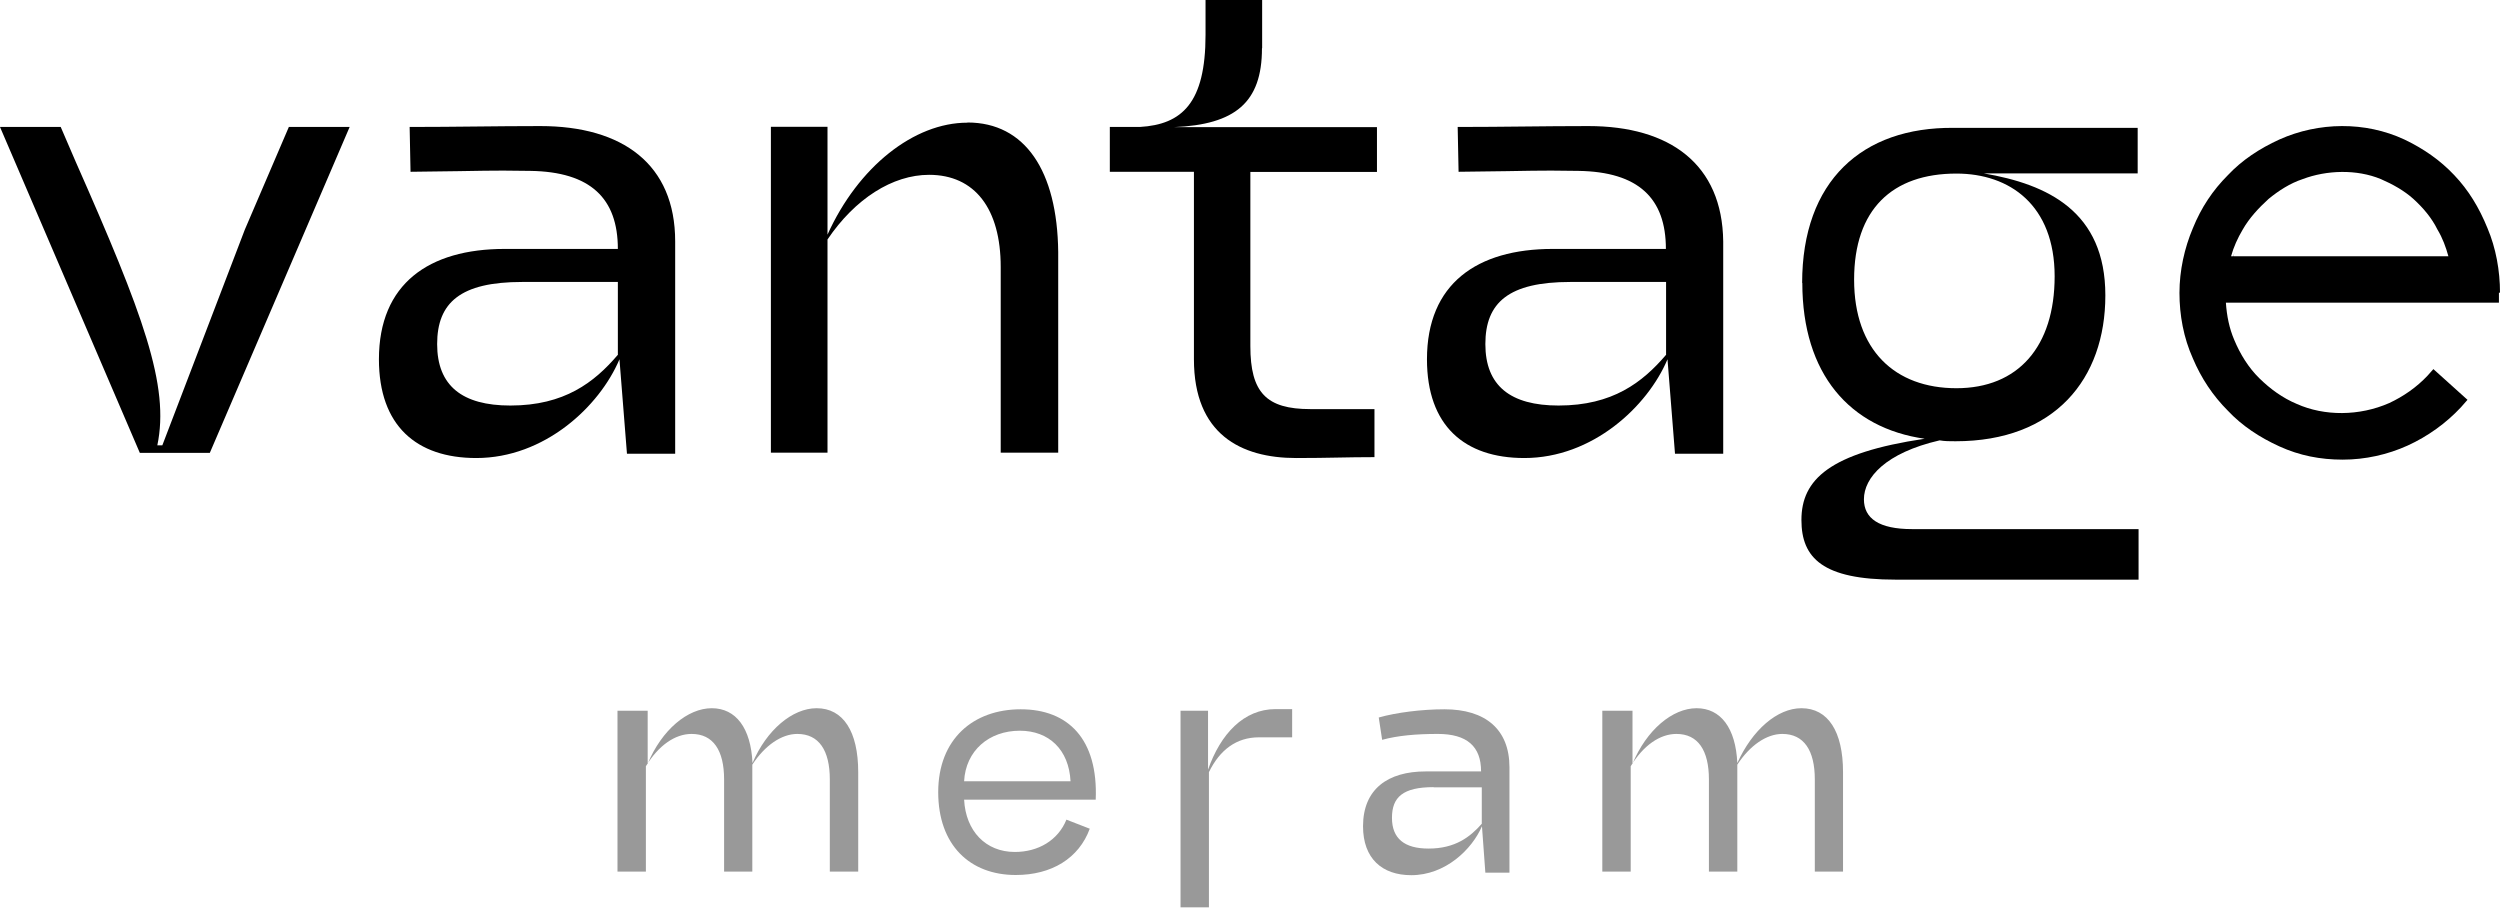
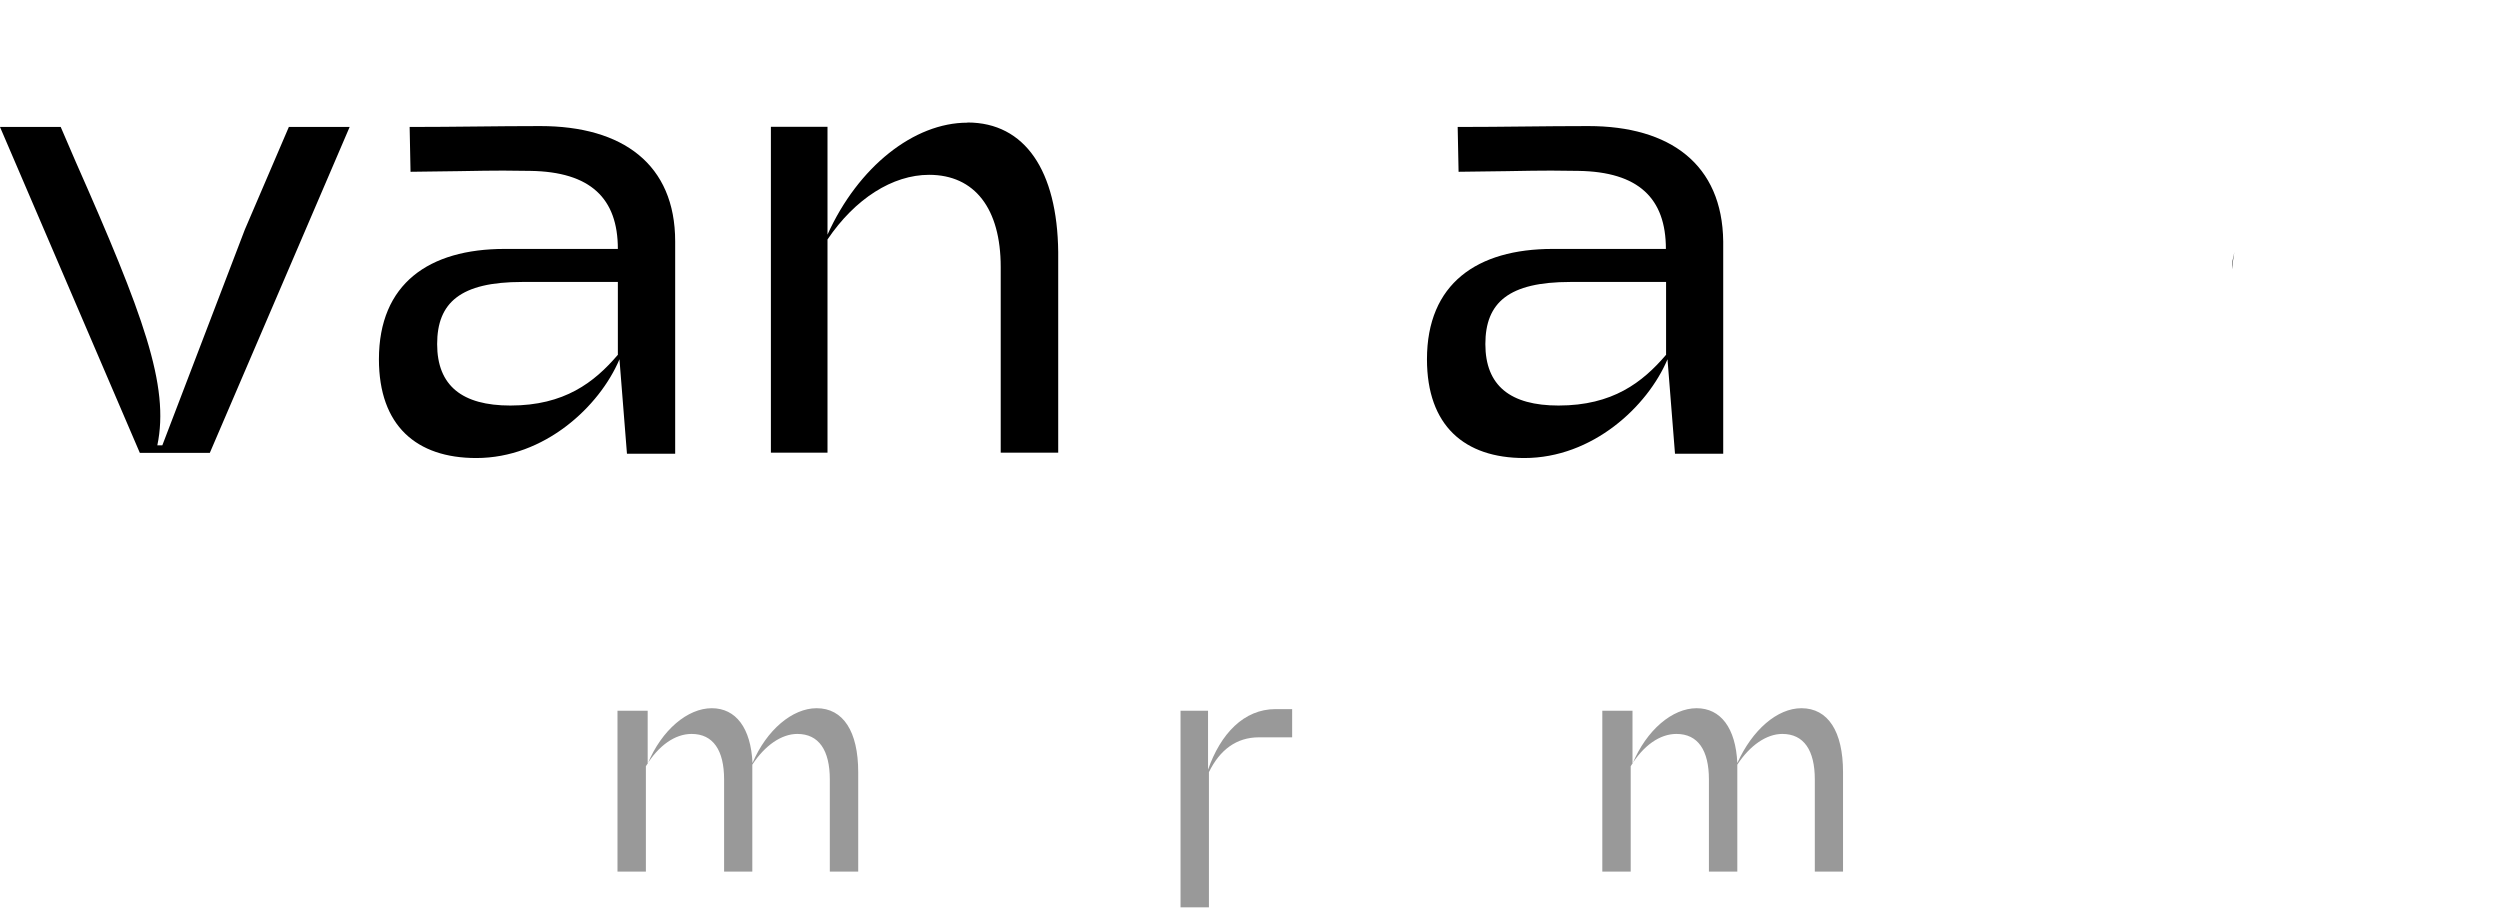
<svg xmlns="http://www.w3.org/2000/svg" id="katman_1" version="1.1" viewBox="0 0 140 51">
  <defs>
    <style>
      .st0 {
        fill-opacity: .4;
      }
    </style>
  </defs>
  <path d="M124.99,15.09c.05-.42.09-.79.14-.98-.09.33-.14.65-.14.98Z" />
  <path d="M54.17,6.87c-2.98,0-6.11,2.46-7.83,6.27v-6.04h-3.17v18.25h3.17v-11.94c1.54-2.28,3.64-3.62,5.69-3.62,2.56,0,4.01,1.9,4.01,5.16v10.4h3.22v-11.24c-.05-4.55-1.86-7.25-5.08-7.25Z" />
-   <path d="M70.68,2.69V0h-3.17v1.95c0,3.81-1.31,5.02-3.68,5.16h-1.68v2.51h4.71v10.5c0,4.18,2.61,5.53,5.73,5.53,1.82,0,2.8-.05,4.38-.05v-2.69h-3.59c-2.47,0-3.36-.93-3.36-3.53v-9.75h7.09v-2.51h-11.38c3.45-.14,4.94-1.39,4.94-4.41Z" />
  <path d="M88.95,7.06c-2.52,0-4.71.05-7.32.05l.05,2.51c4.76-.05,4.01-.09,6.71-.05,3.36.05,4.9,1.53,4.9,4.37h-6.34c-4.24,0-7.04,1.95-7.04,6.18,0,3.72,2.1,5.53,5.45,5.53,3.82,0,6.9-2.88,8.02-5.53l.42,5.29h2.7v-11.89c-.05-4.32-2.98-6.46-7.55-6.46ZM93.29,19.88c-1.31,1.53-2.98,2.83-6.01,2.83-2.7,0-4.1-1.11-4.1-3.44s1.31-3.48,4.76-3.48h5.36v4.09Z" />
  <path d="M30.26,7.06c-2.52,0-4.71.05-7.32.05l.05,2.51c4.76-.05,4.01-.09,6.71-.05,3.36.05,4.9,1.53,4.9,4.37h-6.34c-4.24,0-7.04,1.95-7.04,6.18,0,3.72,2.1,5.53,5.45,5.53,3.82,0,6.9-2.88,8.02-5.53l.42,5.29h2.7v-11.89c0-4.32-2.94-6.46-7.55-6.46ZM34.59,19.88c-1.31,1.53-2.98,2.83-6.01,2.83-2.7,0-4.1-1.11-4.1-3.44s1.31-3.48,4.76-3.48h5.36v4.09Z" />
-   <path d="M100.93,15.84c0,5.11,2.66,8.13,6.85,8.73-5.32.79-6.9,2.28-6.9,4.55,0,2.14,1.21,3.34,5.27,3.34h13.61v-2.83h-12.68c-1.86,0-2.7-.6-2.7-1.67,0-1.21,1.21-2.6,4.24-3.3.28.05.56.05.89.05,5.55,0,8.39-3.48,8.39-8.17s-3.22-6.22-6.81-6.83h8.62v-2.55h-10.3c-5.13-.05-8.49,2.97-8.49,8.69ZM115.06,15.47c0,3.95-2.05,6.27-5.5,6.27s-5.73-2.14-5.73-6.08,2.14-5.94,5.73-5.94c2.98,0,5.5,1.76,5.5,5.76Z" />
-   <path d="M140,16.4c0-1.25-.23-2.51-.7-3.62-.47-1.16-1.07-2.14-1.86-2.97-.79-.84-1.73-1.49-2.8-2-2.19-1.02-4.8-.98-6.99,0-1.12.51-2.1,1.16-2.89,2-.84.84-1.49,1.81-1.96,2.97-.47,1.11-.75,2.37-.75,3.62s.23,2.51.75,3.67c.47,1.11,1.12,2.09,1.96,2.93.79.84,1.77,1.49,2.89,2,1.12.51,2.28.74,3.54.74s2.52-.28,3.64-.79,2.15-1.25,2.98-2.14l.37-.42-1.91-1.72-.33.37c-.61.65-1.35,1.16-2.14,1.53-1.68.74-3.64.74-5.18.05-.79-.33-1.49-.84-2.1-1.44-.61-.6-1.07-1.35-1.4-2.14-.28-.65-.42-1.35-.47-2.09h15.29v-.56h.05ZM124.94,14.35c.14-.51.37-1.02.65-1.49.37-.65.89-1.21,1.45-1.72.56-.46,1.21-.88,1.91-1.11,1.35-.51,3.03-.56,4.38,0,.65.28,1.31.65,1.82,1.11.56.51,1.03,1.07,1.35,1.72.28.46.47.98.61,1.49h-12.17Z" />
  <path class="st0" d="M36.27,39.8v2.97c.79-1.9,2.24-3.11,3.59-3.11s2.19,1.11,2.28,3.07c.79-1.86,2.24-3.07,3.59-3.07,1.49,0,2.33,1.3,2.33,3.58v5.57h-1.59v-5.16c0-1.63-.61-2.55-1.82-2.55-.89,0-1.82.65-2.52,1.72v5.99h-1.58v-5.16c0-1.63-.61-2.55-1.82-2.55-.93,0-1.86.65-2.56,1.81v5.9h-1.59v-9.01h1.68Z" />
-   <path class="st0" d="M61.03,46.4c-.61,1.67-2.14,2.6-4.15,2.6-2.56,0-4.34-1.67-4.34-4.64s1.96-4.64,4.62-4.64,4.34,1.67,4.2,5.06h-7.37c.09,1.76,1.21,2.93,2.84,2.93,1.31,0,2.42-.65,2.89-1.81l1.31.51ZM59.95,43.75c-.09-1.77-1.21-2.83-2.84-2.83-1.72,0-3.03,1.11-3.12,2.83h5.97Z" />
  <path class="st0" d="M66.06,39.8h1.59v3.3c.7-2,2-3.39,3.78-3.39h.93v1.58h-1.86c-1.26,0-2.19.7-2.8,1.95v7.57h-1.59v-11.01h-.05Z" />
-   <path class="st0" d="M82.94,43.19c0-1.39-.79-2.09-2.42-2.09-1.21,0-2.24.09-3.12.33l-.19-1.25c.98-.28,2.42-.46,3.68-.46,2.28,0,3.64,1.11,3.64,3.25v5.9h-1.35l-.19-2.6c-.56,1.3-2.05,2.74-3.96,2.74-1.63,0-2.7-.93-2.7-2.74,0-2.09,1.4-3.07,3.5-3.07h3.12ZM80.28,44.08c-1.72,0-2.33.56-2.33,1.72s.7,1.72,2.05,1.72c1.49,0,2.33-.65,2.98-1.39v-2.04h-2.7Z" />
  <path class="st0" d="M91.42,39.8v2.97c.79-1.9,2.24-3.11,3.59-3.11s2.19,1.11,2.28,3.07c.84-1.86,2.24-3.07,3.59-3.07,1.49,0,2.33,1.3,2.33,3.58v5.57h-1.58v-5.16c0-1.63-.61-2.55-1.82-2.55-.89,0-1.82.65-2.52,1.72v5.99h-1.59v-5.16c0-1.63-.61-2.55-1.82-2.55-.93,0-1.86.65-2.56,1.81v5.9h-1.59v-9.01h1.68Z" />
  <path d="M16.18,7.11h3.4l-7.83,18.25h-3.92L0,7.11h3.4l.84,1.95c3.78,8.55,5.27,12.54,4.57,15.88h.28l4.62-12.08,2.47-5.76Z" />
</svg>